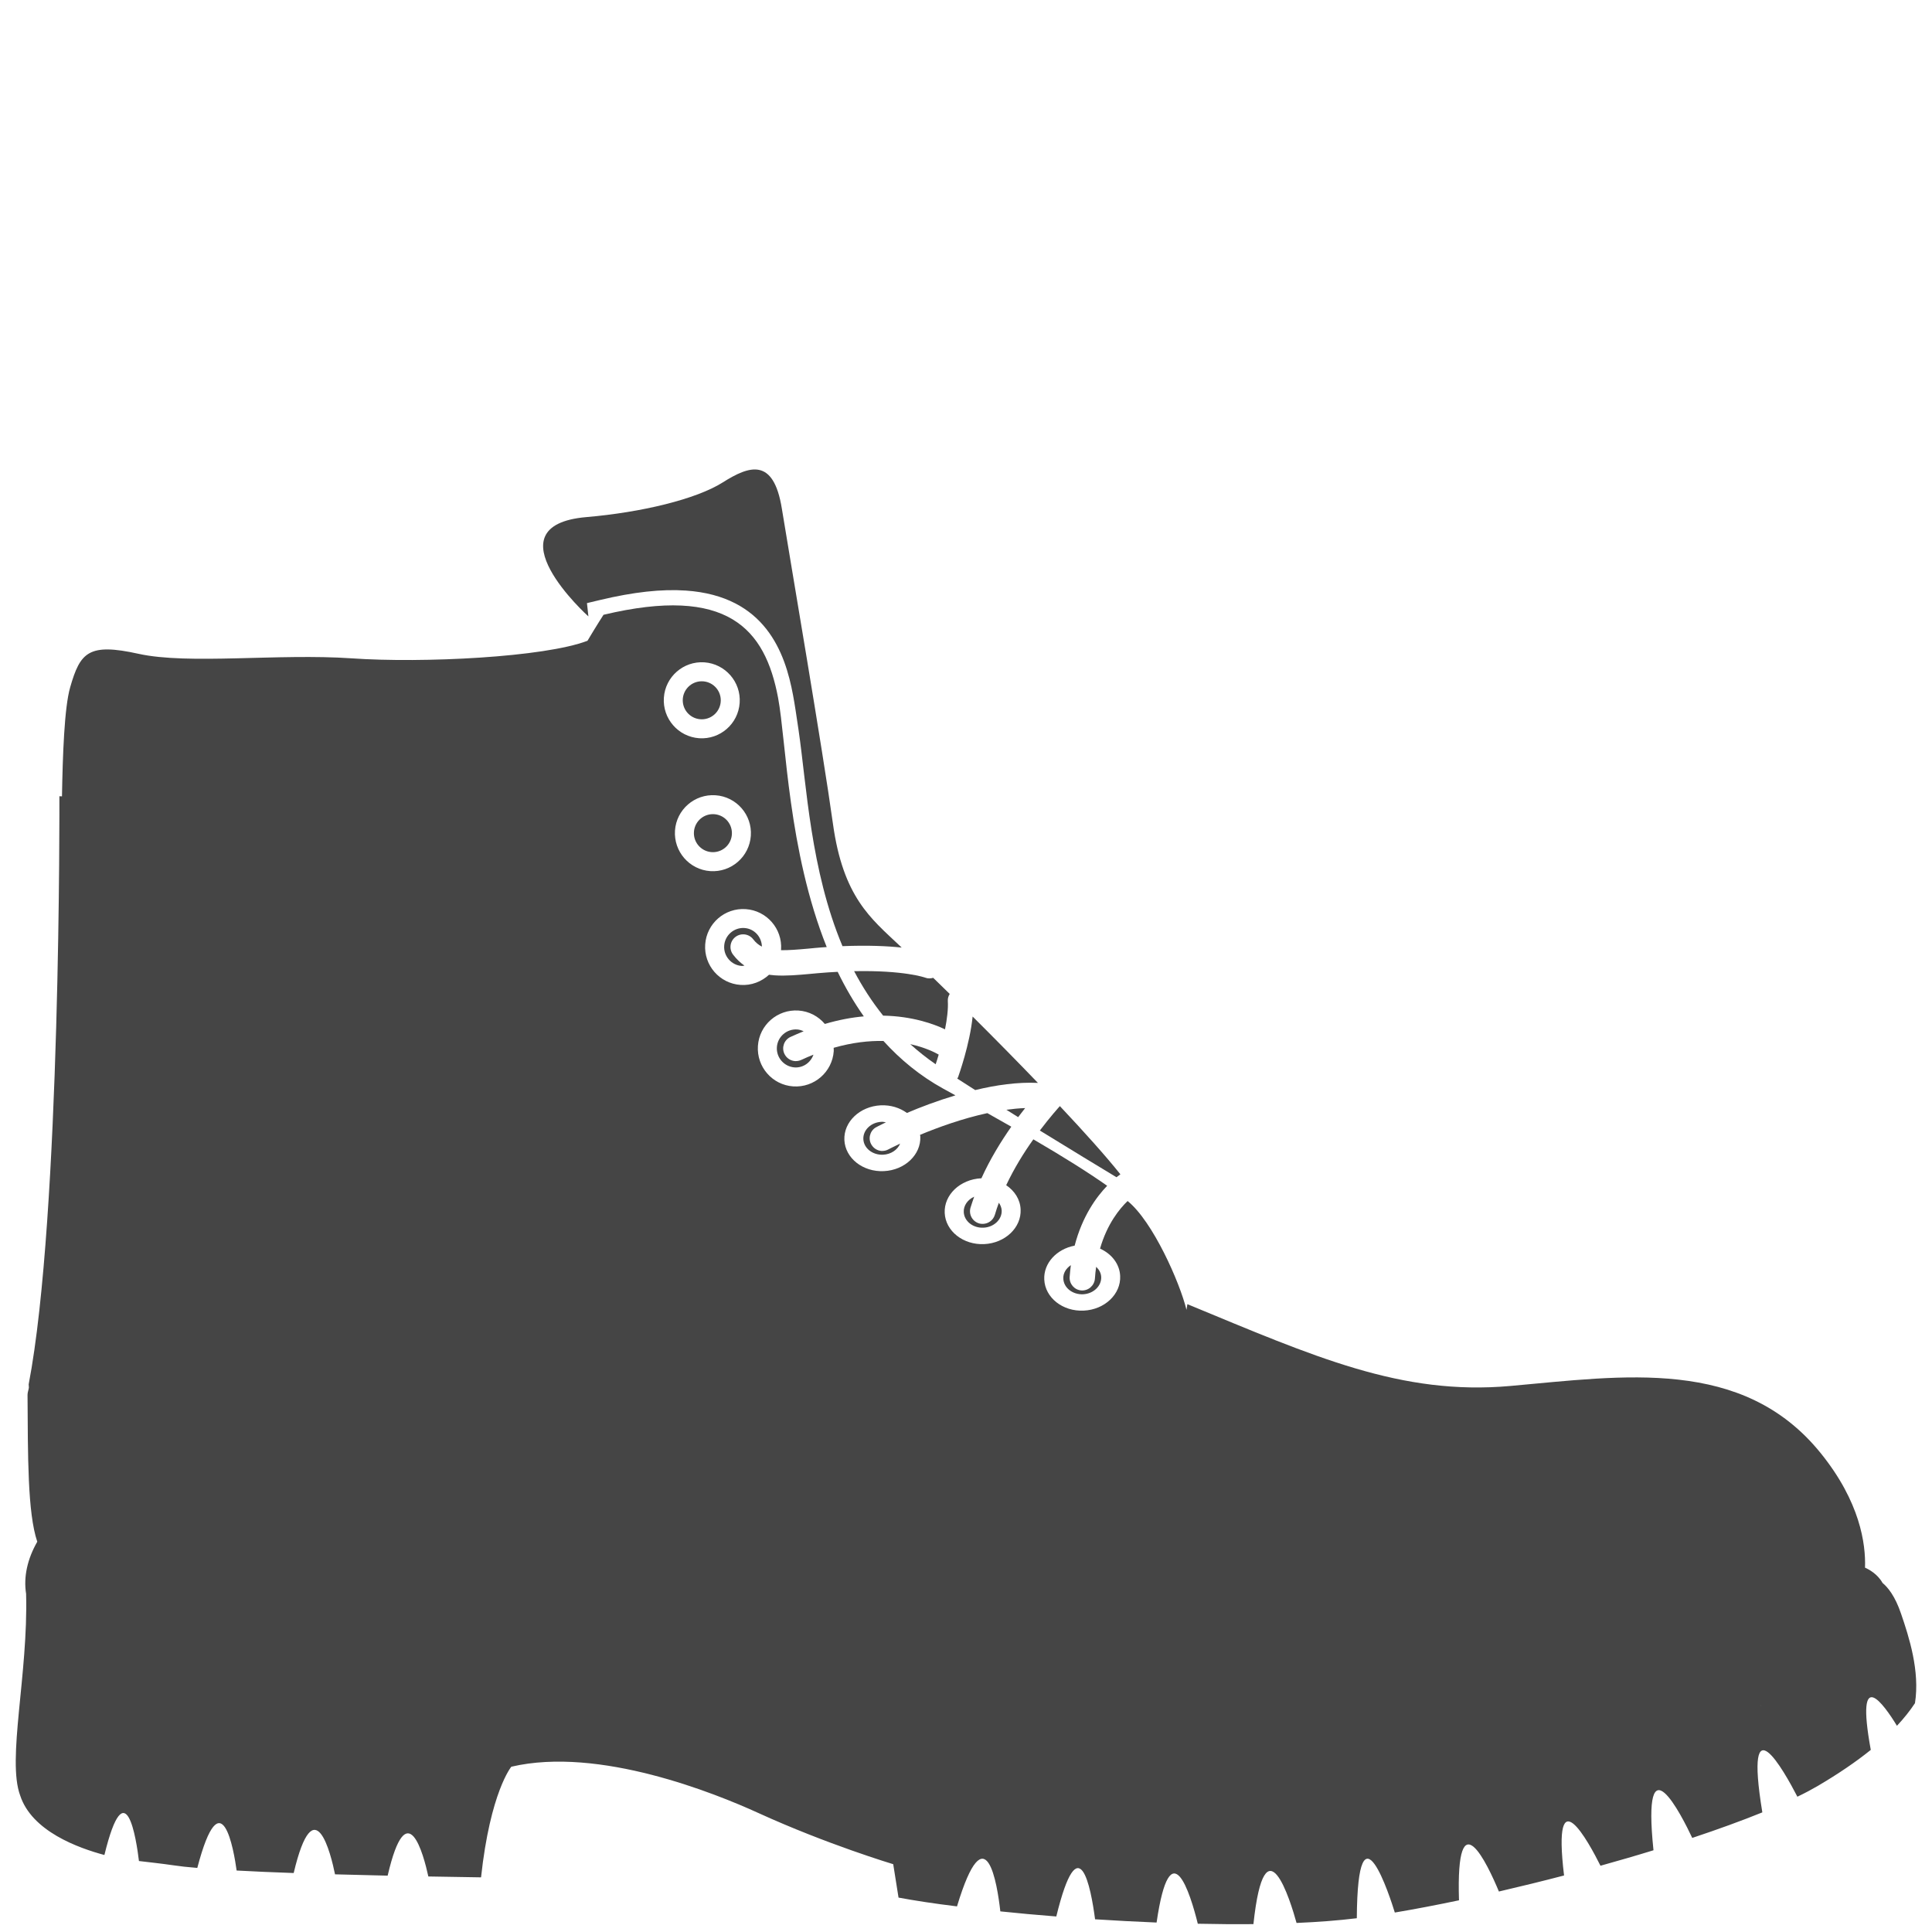
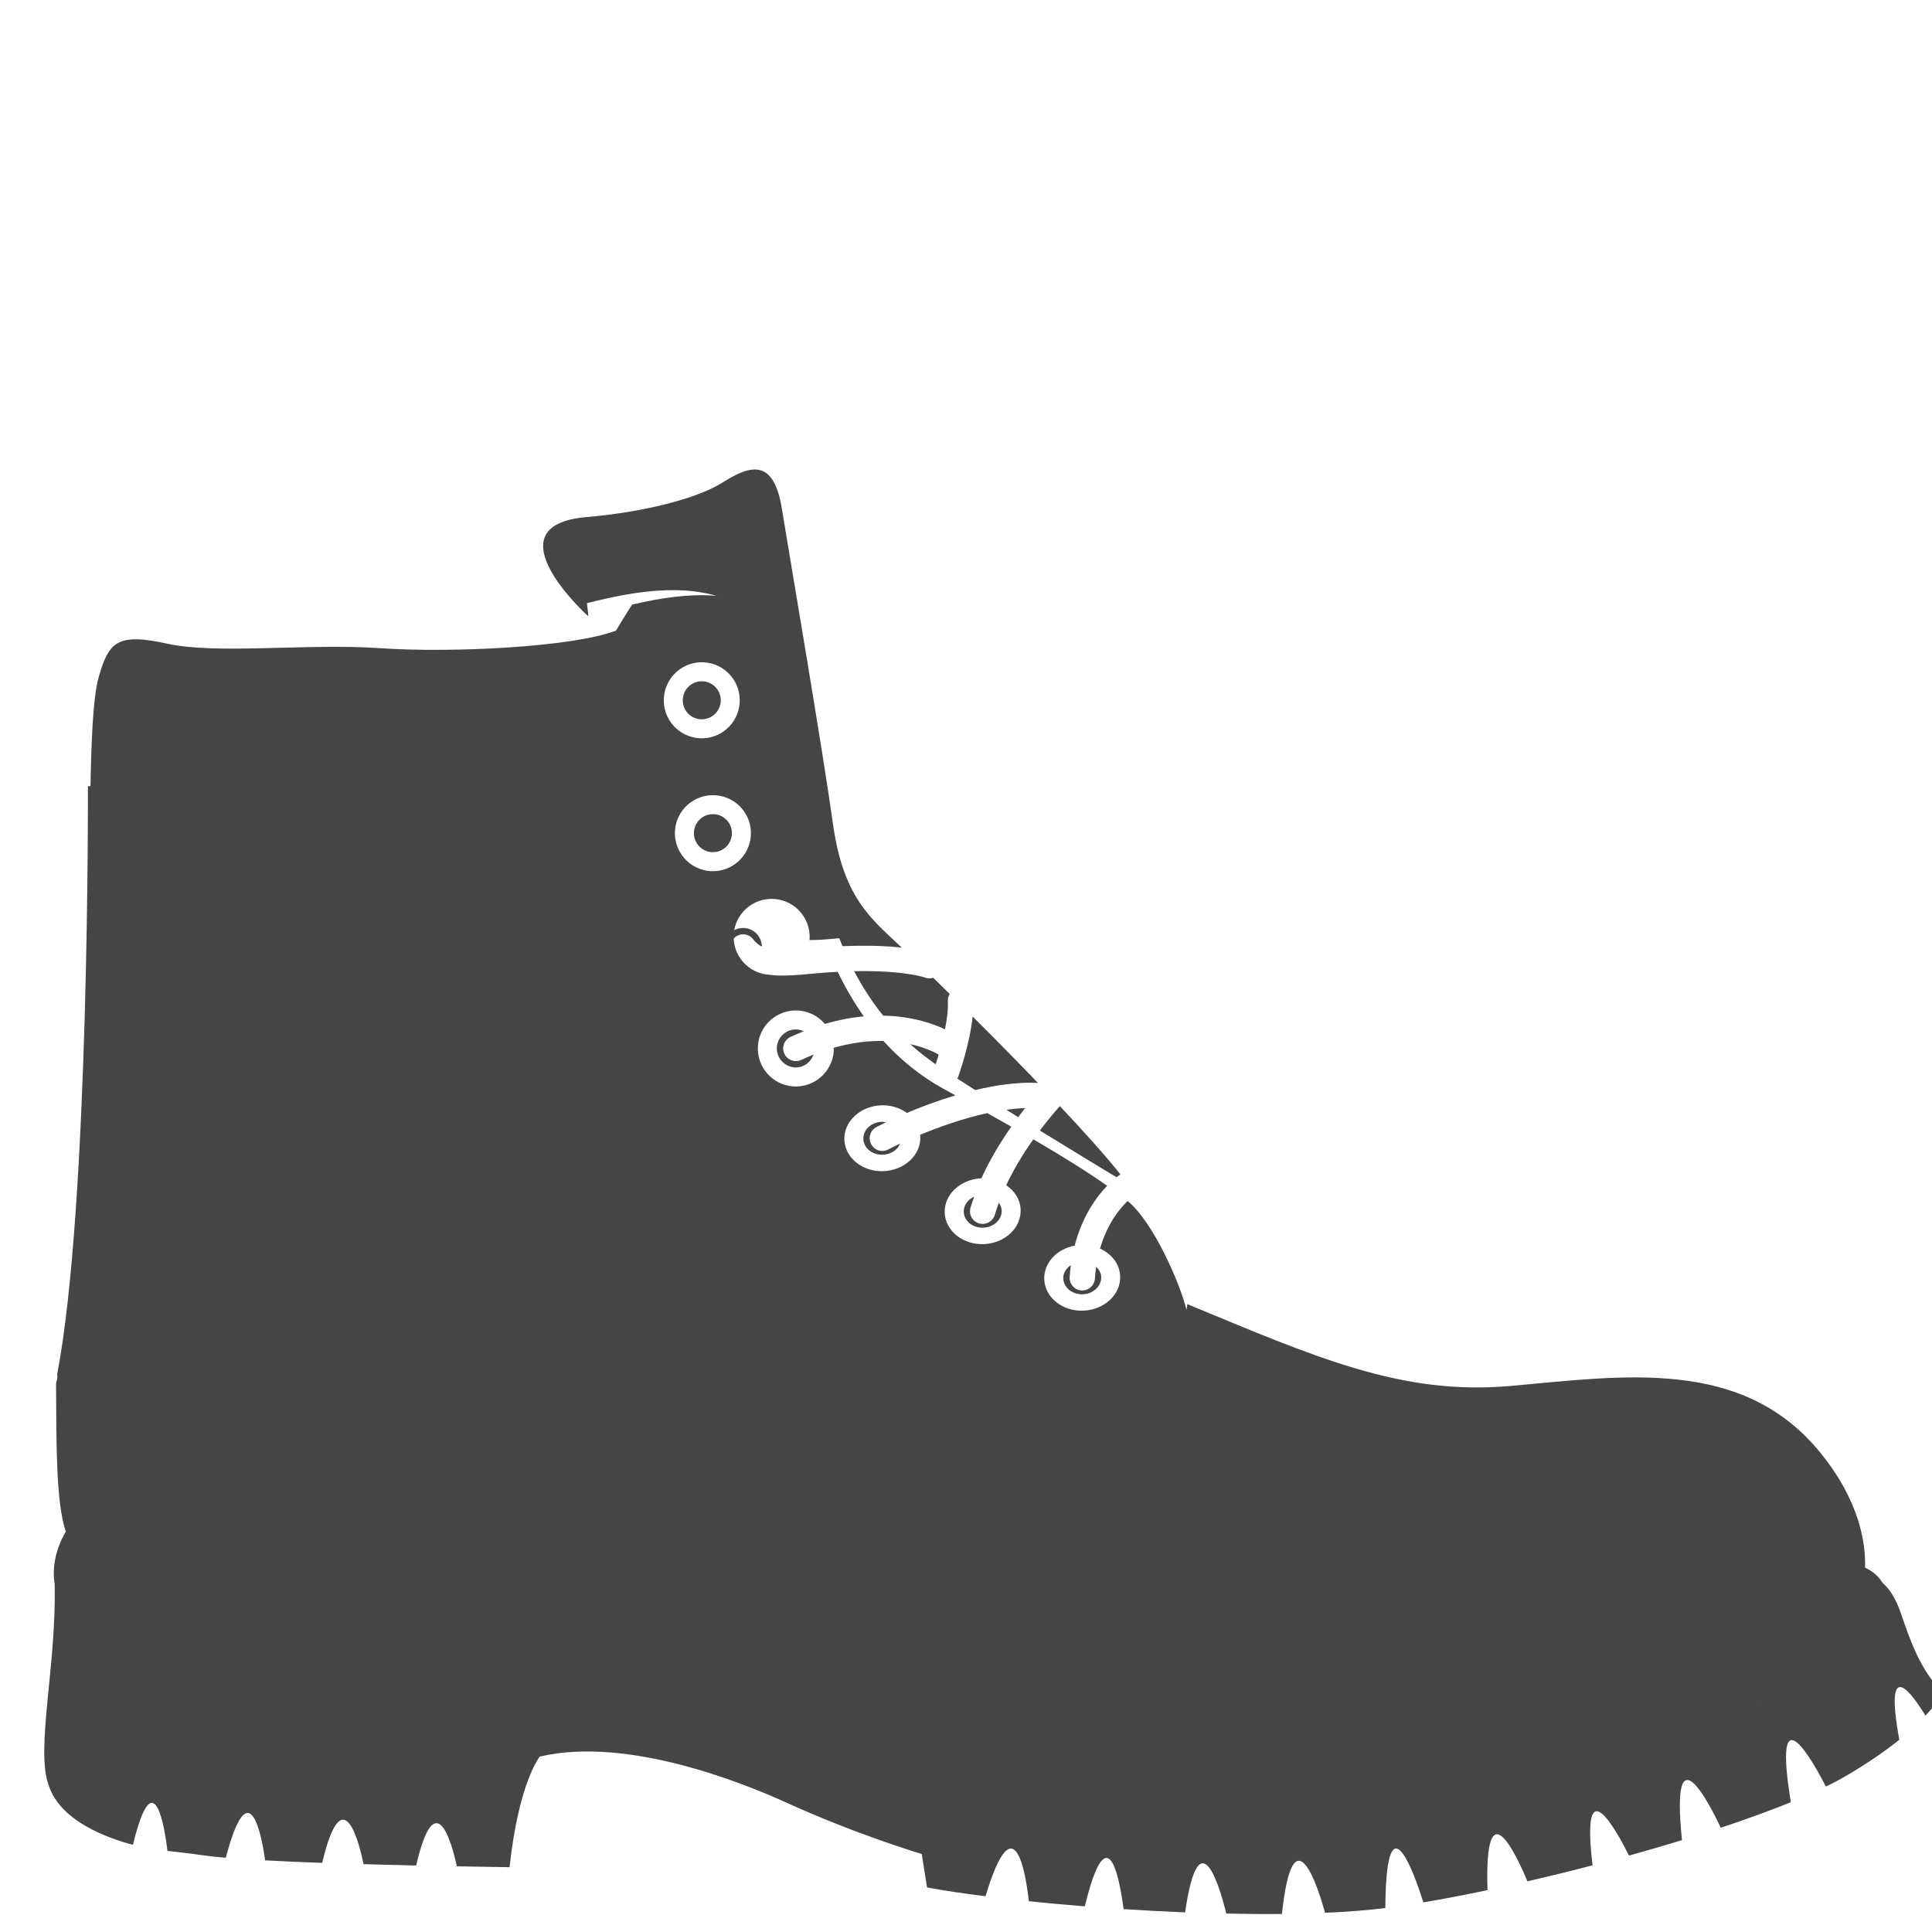
<svg xmlns="http://www.w3.org/2000/svg" version="1.1" id="Layer_1" x="0px" y="0px" width="100px" height="100px" viewBox="0 0 100 100" enable-background="new 0 0 100 100" xml:space="preserve">
  <g>
    <path fill="none" d="M36.188,38.212c1.083,0.074,2.022-0.743,2.096-1.83c0.077-1.083-0.742-2.022-1.827-2.099   c-1.083-0.074-2.023,0.747-2.097,1.83C34.287,37.195,35.104,38.134,36.188,38.212z M36.391,35.264   c0.542,0.04,0.953,0.509,0.915,1.051c-0.039,0.542-0.507,0.951-1.049,0.913c-0.542-0.038-0.951-0.508-0.913-1.049   C35.379,35.636,35.85,35.23,36.391,35.264z" />
-     <path fill="none" d="M34.937,42.987c-0.073,1.086,0.744,2.026,1.828,2.101c1.084,0.074,2.023-0.745,2.098-1.83   c0.076-1.083-0.743-2.022-1.828-2.097C35.952,41.088,35.013,41.903,34.937,42.987z M37.882,43.191   c-0.039,0.543-0.508,0.953-1.049,0.915c-0.542-0.038-0.952-0.507-0.914-1.049s0.507-0.953,1.05-0.913   C37.511,42.179,37.918,42.65,37.882,43.191z" />
    <path fill="none" d="M91.148,88.281l0.021-0.018c-0.021,0.01-0.032,0.02-0.053,0.027L91.148,88.281z" />
    <path fill="#454545" d="M30.456,31.905l-0.075-0.688l0.675-0.161c1.737-0.415,3.193-0.575,4.449-0.488   c4.117,0.285,5.135,3.225,5.543,5.413c0.09,0.476,0.179,1.088,0.284,1.798c0.421,2.865,0.617,7.249,2.275,11.194   c1.315-0.053,2.322-0.006,3.065,0.073c-0.045-0.043-0.093-0.09-0.139-0.13c-1.448-1.371-2.896-2.479-3.421-6.285   c-0.527-3.807-2.213-13.648-2.644-16.308c-0.429-2.661-1.686-2.222-3.061-1.352c-1.374,0.869-4.211,1.55-7.049,1.793   C25.247,27.202,30.457,31.916,30.456,31.905z" />
    <path fill="#454545" d="M57.991,60.782c-0.739-0.928-1.849-2.167-3.132-3.53c-0.078,0.086-0.502,0.557-1.037,1.264   c1.697,1.045,3.031,1.851,3.967,2.418C57.878,60.863,57.945,60.812,57.991,60.782z" />
    <path fill="#454545" d="M53.062,57.354c-0.318,0.011-0.646,0.043-0.973,0.086c0.215,0.136,0.407,0.255,0.61,0.383   C52.829,57.654,52.947,57.498,53.062,57.354z" />
    <path fill="#454545" d="M53.723,56.051c-1.084-1.127-2.24-2.301-3.38-3.435c-0.146,1.449-0.725,3.052-0.752,3.136   c-0.011,0.027-0.03,0.051-0.044,0.075c0.311,0.2,0.633,0.407,0.93,0.595C51.548,56.162,52.672,56,53.723,56.051z" />
    <path fill="#454545" d="M48.587,54.586c-0.179-0.104-0.687-0.367-1.472-0.541c0.407,0.365,0.842,0.715,1.315,1.041   C48.478,54.942,48.531,54.78,48.587,54.586z" />
    <path fill="#454545" d="M44.21,50.268c0.423,0.803,0.92,1.576,1.501,2.301c1.513,0.03,2.617,0.43,3.203,0.709   c0.104-0.522,0.171-1.051,0.145-1.472c-0.008-0.133,0.034-0.254,0.098-0.361c-0.291-0.283-0.576-0.562-0.854-0.833   c-0.134,0.038-0.277,0.045-0.416-0.01C47.878,50.598,46.803,50.215,44.21,50.268z" />
    <circle fill="#454545" cx="36.9" cy="43.124" r="0.984" />
    <path fill="#454545" d="M38.989,48.621c0.127,0.166,0.273,0.289,0.447,0.375c-0.012-0.503-0.392-0.926-0.902-0.962   c-0.543-0.036-1.013,0.374-1.05,0.915c-0.038,0.539,0.372,1.013,0.914,1.048c0.048,0.002,0.088-0.013,0.134-0.017   c-0.212-0.149-0.41-0.332-0.59-0.57c-0.218-0.289-0.161-0.7,0.129-0.918C38.362,48.276,38.771,48.333,38.989,48.621z" />
    <path fill="#454545" d="M45.856,58.09c-0.075-0.009-0.146-0.031-0.227-0.025c-0.542,0.023-0.964,0.426-0.942,0.898   c0.021,0.469,0.479,0.829,1.022,0.805c0.412-0.02,0.75-0.256,0.882-0.575c-0.353,0.168-0.578,0.282-0.61,0.3   c-0.111,0.062-0.236,0.085-0.356,0.08c-0.199-0.014-0.389-0.121-0.505-0.302c-0.198-0.3-0.111-0.709,0.192-0.905   C45.324,58.358,45.519,58.252,45.856,58.09z" />
    <path fill="#454545" d="M50.424,61.94c-0.332,0.149-0.557,0.457-0.54,0.796c0.021,0.472,0.477,0.834,1.022,0.809   c0.541-0.024,0.965-0.43,0.941-0.897c-0.009-0.146-0.064-0.275-0.146-0.394c-0.075,0.204-0.146,0.411-0.205,0.618   c-0.089,0.304-0.375,0.493-0.676,0.476c-0.045-0.002-0.092-0.012-0.135-0.022c-0.354-0.103-0.552-0.465-0.453-0.812   C50.291,62.318,50.358,62.131,50.424,61.94z" />
    <path fill="#454545" d="M55.037,66.184c0.021,0.473,0.479,0.83,1.021,0.807c0.541-0.025,0.963-0.43,0.94-0.9   c-0.011-0.205-0.112-0.381-0.261-0.521c-0.028,0.194-0.051,0.397-0.064,0.61c-0.027,0.362-0.341,0.638-0.703,0.613   c-0.359-0.027-0.629-0.338-0.605-0.701c0.016-0.211,0.037-0.414,0.062-0.608C55.186,65.646,55.021,65.896,55.037,66.184z" />
    <path fill="#454545" d="M40.915,53.672c0.232-0.106,0.458-0.203,0.682-0.293c-0.103-0.048-0.216-0.086-0.335-0.094   c-0.543-0.036-1.012,0.374-1.051,0.913c-0.037,0.543,0.374,1.011,0.914,1.051c0.451,0.03,0.835-0.253,0.979-0.659   c-0.208,0.084-0.417,0.168-0.633,0.272c-0.105,0.047-0.216,0.065-0.323,0.06c-0.231-0.017-0.444-0.154-0.549-0.379   C40.446,54.219,40.586,53.824,40.915,53.672z" />
    <circle fill="#454545" cx="36.323" cy="36.247" r="0.984" />
-     <path fill="#454545" d="M98.398,83.525c-0.307-0.91-0.682-1.364-0.957-1.592c-0.26-0.465-0.713-0.705-0.908-0.791   c0.043-1.229-0.254-3.404-2.292-5.926c-4.032-4.992-10.239-3.996-16.062-3.479c-5.654,0.507-10.141-1.514-16.72-4.234   c-0.015,0.096-0.03,0.197-0.046,0.295c-0.348-1.422-1.742-4.578-3.048-5.634c-0.407,0.392-1.054,1.169-1.427,2.464   c0.593,0.267,1.014,0.789,1.041,1.414c0.047,0.941-0.799,1.745-1.883,1.795c-1.086,0.055-2.002-0.668-2.045-1.608   c-0.041-0.851,0.643-1.58,1.573-1.755c0.396-1.521,1.124-2.521,1.683-3.098c-1.021-0.719-2.289-1.511-3.82-2.404   c-0.477,0.666-0.988,1.485-1.406,2.373c0.432,0.293,0.725,0.736,0.746,1.254c0.046,0.938-0.796,1.744-1.885,1.796   c-1.084,0.049-2-0.671-2.044-1.611s0.798-1.741,1.886-1.796c0.005,0,0.009,0,0.014,0c0.453-1.002,1.02-1.918,1.547-2.671   c-0.397-0.229-0.812-0.462-1.24-0.702c-1.289,0.279-2.54,0.732-3.483,1.124c0.003,0.028,0.011,0.056,0.013,0.083   c0.044,0.941-0.799,1.745-1.885,1.795c-1.085,0.053-2-0.669-2.045-1.609c-0.043-0.942,0.799-1.744,1.884-1.797   c0.516-0.023,0.988,0.129,1.353,0.395c0.695-0.297,1.562-0.626,2.511-0.911c-0.208-0.115-0.409-0.226-0.625-0.343   c-1.209-0.666-2.231-1.512-3.1-2.471c-0.738-0.018-1.604,0.075-2.578,0.353c0.001,0.058,0.009,0.112,0.005,0.171   c-0.075,1.081-1.014,1.9-2.099,1.826c-1.083-0.073-1.901-1.014-1.826-2.1c0.075-1.084,1.014-1.898,2.098-1.826   c0.553,0.037,1.035,0.303,1.366,0.694c0.722-0.213,1.396-0.337,2.017-0.392c-0.515-0.729-0.963-1.503-1.353-2.305   c-0.324,0.017-0.663,0.036-1.029,0.07l-0.387,0.036c-0.64,0.058-1.266,0.115-1.846,0.075c-0.099-0.009-0.196-0.017-0.292-0.03   c-0.386,0.355-0.908,0.566-1.476,0.526c-1.083-0.075-1.902-1.013-1.827-2.097c0.075-1.085,1.016-1.901,2.098-1.826   c1.084,0.074,1.903,1.013,1.829,2.096c-0.002,0.011-0.004,0.021-0.005,0.03c0.386,0.005,0.845-0.03,1.399-0.08l0.394-0.038   c0.199-0.019,0.387-0.032,0.575-0.043c-2-4.989-2.095-10.638-2.516-12.894c-0.674-3.597-2.621-5.834-9.037-4.306   c0,0-0.341,0.524-0.83,1.345c-2.224,0.854-8.525,1.166-12.211,0.909c-3.794-0.26-8.437,0.337-11.026-0.234   c-2.59-0.573-3.019-0.076-3.538,1.729c-0.304,1.056-0.388,3.52-0.425,5.649c-0.046-0.001-0.088-0.005-0.134-0.007   c0,0,0.088,21.725-1.59,30.441c0.004,0.055,0.007,0.11,0.011,0.168c-0.016,0.126-0.068,0.237-0.07,0.374   c0.021,3.162-0.002,6.105,0.504,7.604c-0.509,0.888-0.719,1.82-0.578,2.697c0.113,4.163-1,8.574-0.307,10.438   c0.605,1.856,3.018,2.72,4.36,3.08c1.102-4.51,1.658-0.772,1.788,0.312c0.553,0.067,1.141,0.127,1.787,0.222   c0.322,0.049,0.741,0.096,1.233,0.135c1.25-4.76,1.897-0.875,2.036,0.135c0.905,0.051,1.912,0.092,2.953,0.129   c1.075-4.523,1.935-0.941,2.14,0.068c0.927,0.026,1.848,0.049,2.724,0.068c1.008-4.345,1.863-1.072,2.106,0.043   c1.134,0.021,2.09,0.034,2.728,0.045c0.479-4.424,1.567-5.726,1.567-5.726c4.543-1.067,10.583,1.39,12.784,2.394   c3.569,1.629,6.983,2.651,6.983,2.651l0.275,1.729c0.799,0.149,1.834,0.309,3.026,0.455c1.502-4.97,2.088-1.119,2.243,0.258   c0.916,0.096,1.89,0.186,2.897,0.264c1.175-4.812,1.791-1.494,2.007,0.146c1.045,0.068,2.116,0.123,3.184,0.168   c0.713-4.896,1.752-1.479,2.133,0.062c0.979,0.021,1.943,0.029,2.879,0.02c0.596-5.547,1.924-1.178,2.232-0.061   c1.123-0.047,2.172-0.129,3.119-0.244c0.043-6.357,1.744-1.021,1.967-0.295c1.029-0.172,2.15-0.387,3.322-0.633   c-0.17-5.385,1.481-1.86,2.066-0.455c1.107-0.258,2.24-0.533,3.372-0.83c-0.632-5.262,1.284-1.709,1.885-0.504   c0.929-0.26,1.851-0.525,2.744-0.801c-0.614-5.906,1.46-1.801,2.006-0.639c1.319-0.438,2.546-0.884,3.628-1.322   c-0.964-5.885,1.125-2.147,1.814-0.811c0.396-0.189,0.755-0.382,1.07-0.566c1.06-0.625,1.963-1.24,2.729-1.857   c-0.817-4.475,0.685-2.348,1.354-1.248c0.362-0.385,0.672-0.775,0.933-1.17C99.382,86.496,98.807,84.717,98.398,83.525z    M38.863,43.259c-0.075,1.084-1.014,1.903-2.098,1.83c-1.084-0.075-1.9-1.015-1.828-2.101c0.075-1.084,1.015-1.899,2.098-1.826   C38.12,41.237,38.938,42.176,38.863,43.259z M36.458,34.282c1.084,0.077,1.903,1.017,1.827,2.099   c-0.074,1.086-1.013,1.903-2.096,1.83c-1.085-0.077-1.902-1.017-1.827-2.099C34.435,35.029,35.375,34.209,36.458,34.282z    M91.148,88.281l-0.032,0.012c0.021-0.01,0.032-0.02,0.053-0.027L91.148,88.281z" />
+     <path fill="#454545" d="M98.398,83.525c-0.307-0.91-0.682-1.364-0.957-1.592c-0.26-0.465-0.713-0.705-0.908-0.791   c0.043-1.229-0.254-3.404-2.292-5.926c-4.032-4.992-10.239-3.996-16.062-3.479c-5.654,0.507-10.141-1.514-16.72-4.234   c-0.015,0.096-0.03,0.197-0.046,0.295c-0.348-1.422-1.742-4.578-3.048-5.634c-0.407,0.392-1.054,1.169-1.427,2.464   c0.593,0.267,1.014,0.789,1.041,1.414c0.047,0.941-0.799,1.745-1.883,1.795c-1.086,0.055-2.002-0.668-2.045-1.608   c-0.041-0.851,0.643-1.58,1.573-1.755c0.396-1.521,1.124-2.521,1.683-3.098c-1.021-0.719-2.289-1.511-3.82-2.404   c-0.477,0.666-0.988,1.485-1.406,2.373c0.432,0.293,0.725,0.736,0.746,1.254c0.046,0.938-0.796,1.744-1.885,1.796   c-1.084,0.049-2-0.671-2.044-1.611s0.798-1.741,1.886-1.796c0.005,0,0.009,0,0.014,0c0.453-1.002,1.02-1.918,1.547-2.671   c-0.397-0.229-0.812-0.462-1.24-0.702c-1.289,0.279-2.54,0.732-3.483,1.124c0.003,0.028,0.011,0.056,0.013,0.083   c0.044,0.941-0.799,1.745-1.885,1.795c-1.085,0.053-2-0.669-2.045-1.609c-0.043-0.942,0.799-1.744,1.884-1.797   c0.516-0.023,0.988,0.129,1.353,0.395c0.695-0.297,1.562-0.626,2.511-0.911c-0.208-0.115-0.409-0.226-0.625-0.343   c-1.209-0.666-2.231-1.512-3.1-2.471c-0.738-0.018-1.604,0.075-2.578,0.353c0.001,0.058,0.009,0.112,0.005,0.171   c-0.075,1.081-1.014,1.9-2.099,1.826c-1.083-0.073-1.901-1.014-1.826-2.1c0.075-1.084,1.014-1.898,2.098-1.826   c0.553,0.037,1.035,0.303,1.366,0.694c0.722-0.213,1.396-0.337,2.017-0.392c-0.515-0.729-0.963-1.503-1.353-2.305   c-0.324,0.017-0.663,0.036-1.029,0.07l-0.387,0.036c-0.64,0.058-1.266,0.115-1.846,0.075c-0.099-0.009-0.196-0.017-0.292-0.03   c-1.083-0.075-1.902-1.013-1.827-2.097c0.075-1.085,1.016-1.901,2.098-1.826   c1.084,0.074,1.903,1.013,1.829,2.096c-0.002,0.011-0.004,0.021-0.005,0.03c0.386,0.005,0.845-0.03,1.399-0.08l0.394-0.038   c0.199-0.019,0.387-0.032,0.575-0.043c-2-4.989-2.095-10.638-2.516-12.894c-0.674-3.597-2.621-5.834-9.037-4.306   c0,0-0.341,0.524-0.83,1.345c-2.224,0.854-8.525,1.166-12.211,0.909c-3.794-0.26-8.437,0.337-11.026-0.234   c-2.59-0.573-3.019-0.076-3.538,1.729c-0.304,1.056-0.388,3.52-0.425,5.649c-0.046-0.001-0.088-0.005-0.134-0.007   c0,0,0.088,21.725-1.59,30.441c0.004,0.055,0.007,0.11,0.011,0.168c-0.016,0.126-0.068,0.237-0.07,0.374   c0.021,3.162-0.002,6.105,0.504,7.604c-0.509,0.888-0.719,1.82-0.578,2.697c0.113,4.163-1,8.574-0.307,10.438   c0.605,1.856,3.018,2.72,4.36,3.08c1.102-4.51,1.658-0.772,1.788,0.312c0.553,0.067,1.141,0.127,1.787,0.222   c0.322,0.049,0.741,0.096,1.233,0.135c1.25-4.76,1.897-0.875,2.036,0.135c0.905,0.051,1.912,0.092,2.953,0.129   c1.075-4.523,1.935-0.941,2.14,0.068c0.927,0.026,1.848,0.049,2.724,0.068c1.008-4.345,1.863-1.072,2.106,0.043   c1.134,0.021,2.09,0.034,2.728,0.045c0.479-4.424,1.567-5.726,1.567-5.726c4.543-1.067,10.583,1.39,12.784,2.394   c3.569,1.629,6.983,2.651,6.983,2.651l0.275,1.729c0.799,0.149,1.834,0.309,3.026,0.455c1.502-4.97,2.088-1.119,2.243,0.258   c0.916,0.096,1.89,0.186,2.897,0.264c1.175-4.812,1.791-1.494,2.007,0.146c1.045,0.068,2.116,0.123,3.184,0.168   c0.713-4.896,1.752-1.479,2.133,0.062c0.979,0.021,1.943,0.029,2.879,0.02c0.596-5.547,1.924-1.178,2.232-0.061   c1.123-0.047,2.172-0.129,3.119-0.244c0.043-6.357,1.744-1.021,1.967-0.295c1.029-0.172,2.15-0.387,3.322-0.633   c-0.17-5.385,1.481-1.86,2.066-0.455c1.107-0.258,2.24-0.533,3.372-0.83c-0.632-5.262,1.284-1.709,1.885-0.504   c0.929-0.26,1.851-0.525,2.744-0.801c-0.614-5.906,1.46-1.801,2.006-0.639c1.319-0.438,2.546-0.884,3.628-1.322   c-0.964-5.885,1.125-2.147,1.814-0.811c0.396-0.189,0.755-0.382,1.07-0.566c1.06-0.625,1.963-1.24,2.729-1.857   c-0.817-4.475,0.685-2.348,1.354-1.248c0.362-0.385,0.672-0.775,0.933-1.17C99.382,86.496,98.807,84.717,98.398,83.525z    M38.863,43.259c-0.075,1.084-1.014,1.903-2.098,1.83c-1.084-0.075-1.9-1.015-1.828-2.101c0.075-1.084,1.015-1.899,2.098-1.826   C38.12,41.237,38.938,42.176,38.863,43.259z M36.458,34.282c1.084,0.077,1.903,1.017,1.827,2.099   c-0.074,1.086-1.013,1.903-2.096,1.83c-1.085-0.077-1.902-1.017-1.827-2.099C34.435,35.029,35.375,34.209,36.458,34.282z    M91.148,88.281l-0.032,0.012c0.021-0.01,0.032-0.02,0.053-0.027L91.148,88.281z" />
  </g>
</svg>